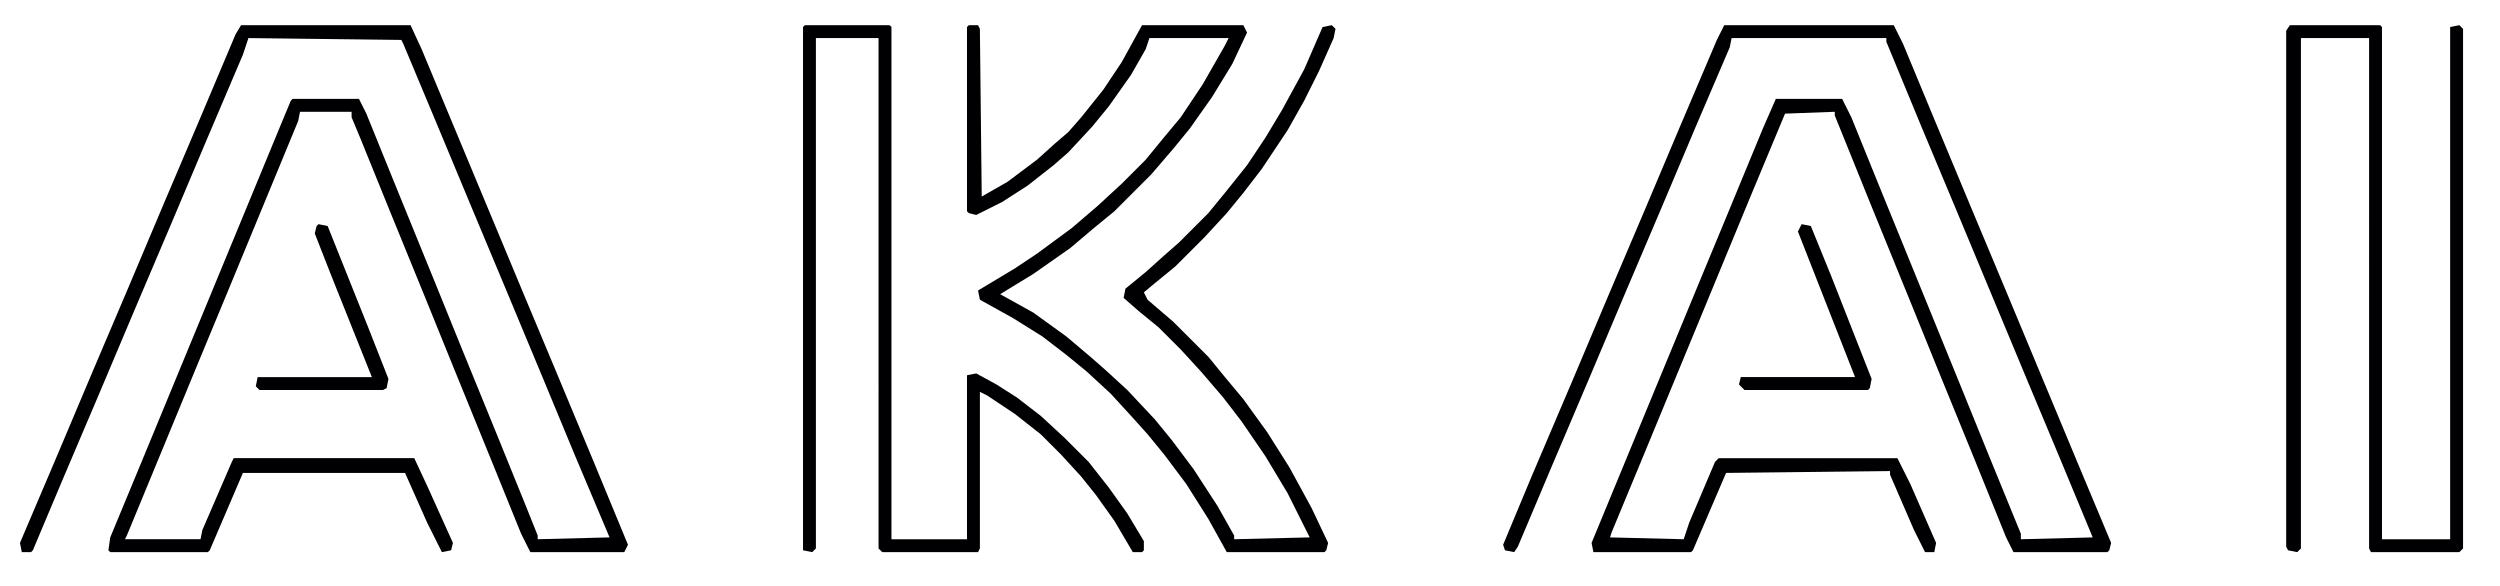
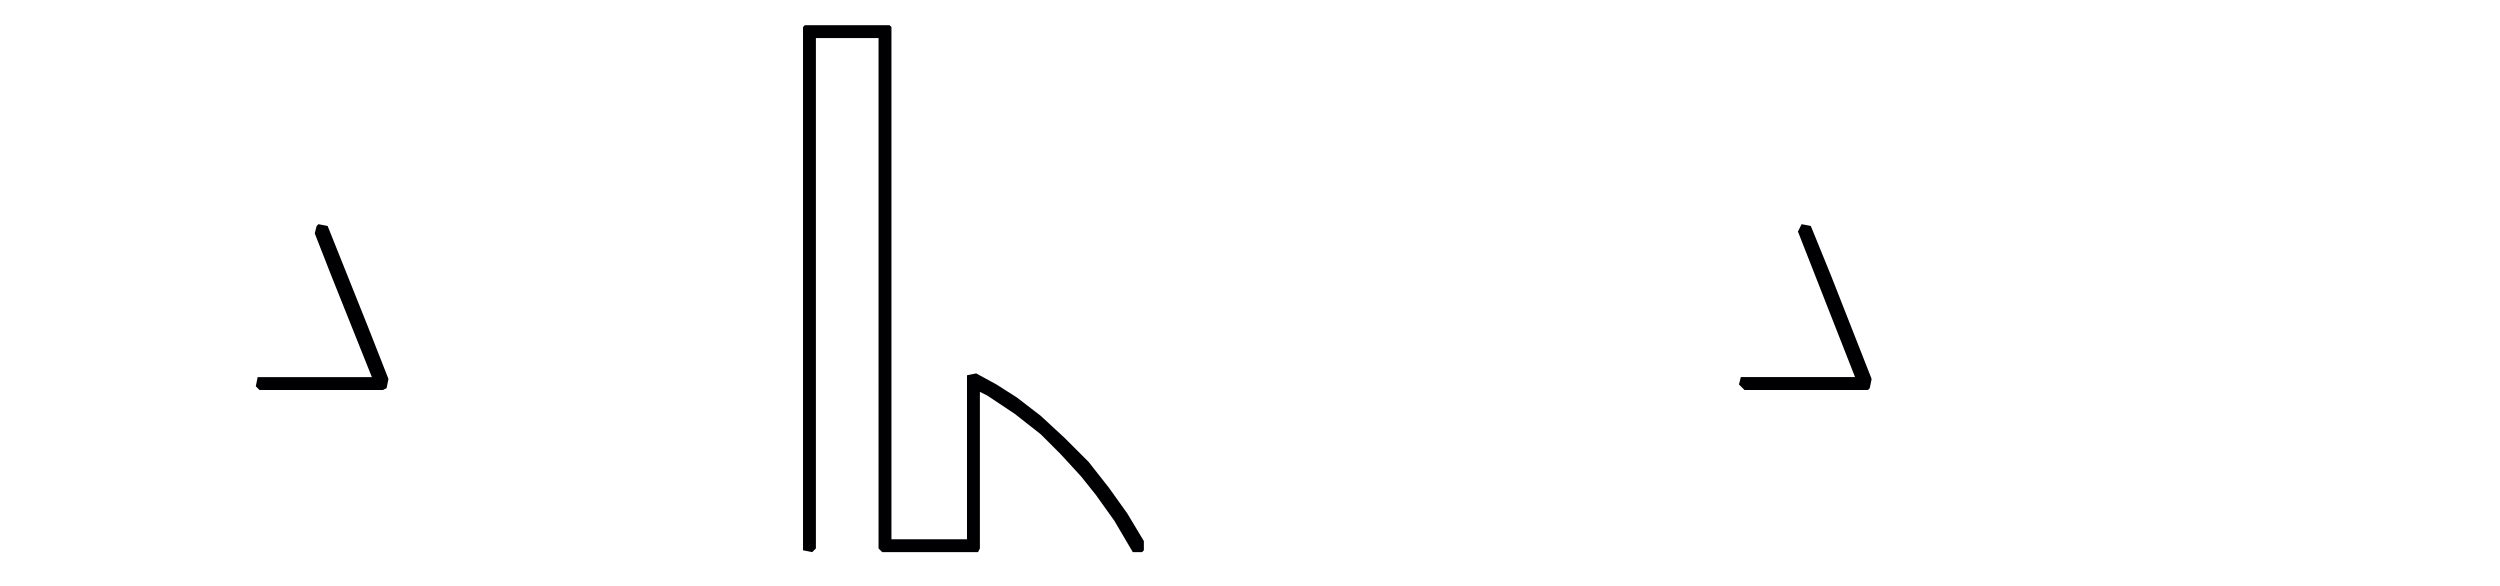
<svg xmlns="http://www.w3.org/2000/svg" viewBox="350.164 419.328 1356.886 317.952" style="max-height:500px">
-   <path fill="#000002" d="M481 433h92l6 13 55 132 18 43 20 48 19 46-2 4h-51l-5-10-15-37-22-54-15-37-20-49-15-37-5-12v-3h-28l-1 5-38 92-17 41-38 92-1 2h41l1-5 16-37 1-2h98l7 15 14 31-1 4-5 1-8-16-12-27h-88l-18 42-1 1h-53l-1-1 1-7 17-41 76-184 5-12 1-1h36l4 8 15 37 22 54 15 37 20 49 15 37 6 15v2l39-1-19-45-17-41-20-48-18-43-20-48-18-43-1-2-83-1-3 9-20 47-19 45-20 47-19 45-20 47-16 38-1 1h-5l-1-5 20-47 19-45 20-47 19-45 20-47 19-45zM1286 433h92l5 10 17 41 20 48 18 43 40 96 18 43-1 4-1 1h-51l-4-8-17-42-20-49-15-37-22-54-19-47v-2l-27 1-20 48-57 138-17 41-1 3 40 1 3-9 14-33 2-2h97l7 14 14 32-1 5h-5l-6-12-13-30v-2l-89 1-18 42-1 1h-53l-1-5 57-138 17-41 19-46 7-16h36l5 10 15 37 44 108 15 37 18 44v3l39-1-17-41-18-43-40-96-18-43-19-46v-2h-84l-1 5-18 42-19 45-20 47-19 45-20 47-19 45-2 3-5-1-1-3 15-36 23-54 19-45 20-47 19-45 20-47zM876 433h5l1 2 1 91 14-8 16-12 10-9 7-6 7-8 12-15 10-15 11-20h55l2 4-8 17-11 18-12 17-9 11-12 14-20 20-11 9-13 11-20 14-18 11 18 10 18 13 13 11 8 7 12 11 15 16 9 11 12 16 13 20 9 16v2l41-1-12-24-12-20-13-19-10-13-12-14-11-12-12-12-11-9-8-7 1-5 11-9 10-9 8-7 16-16 9-11 12-15 10-15 9-15 12-22 10-23 5-1 2 2-1 5-8 18-8 16-9 16-14 21-10 13-9 11-12 13-16 16-11 9-6 5 2 4 14 12 19 19 9 11 10 12 13 18 12 19 12 22 9 19-1 4-1 1h-53l-10-18-12-19-12-16-9-11-9-10-11-12-13-12-11-9-13-10-16-10-18-10-1-5 20-12 12-8 19-14 14-12 13-12 13-13 9-11 10-12 12-18 12-21 2-4h-43l-2 6-8 14-12 17-9 11-13 14-8 7-14 11-14 9-14 7-4-1-1-1V434zM1593 433h49l1 1v278h37V434l5-1 2 2v282l-2 2h-48l-1-2V440h-37v277l-2 2-5-1-1-2V436z" />
  <path fill="#000002" d="M787 433h46l1 1v278h41v-89l5-1 11 6 11 7 13 10 13 12 13 13 11 14 10 14 9 15v5l-1 1h-5l-10-17-10-14-8-10-11-12-11-11-14-11-15-10-4-2v85l-1 2h-52l-2-2V440h-34v277l-2 2-5-1V434zM523 541l5 1 22 55 11 28-1 5-2 1h-67l-2-2 1-5h62l-22-55-9-23 1-4zM1328 541l5 1 11 27 22 56-1 5-1 1h-67l-3-3 1-4h62l-31-79z" />
</svg>